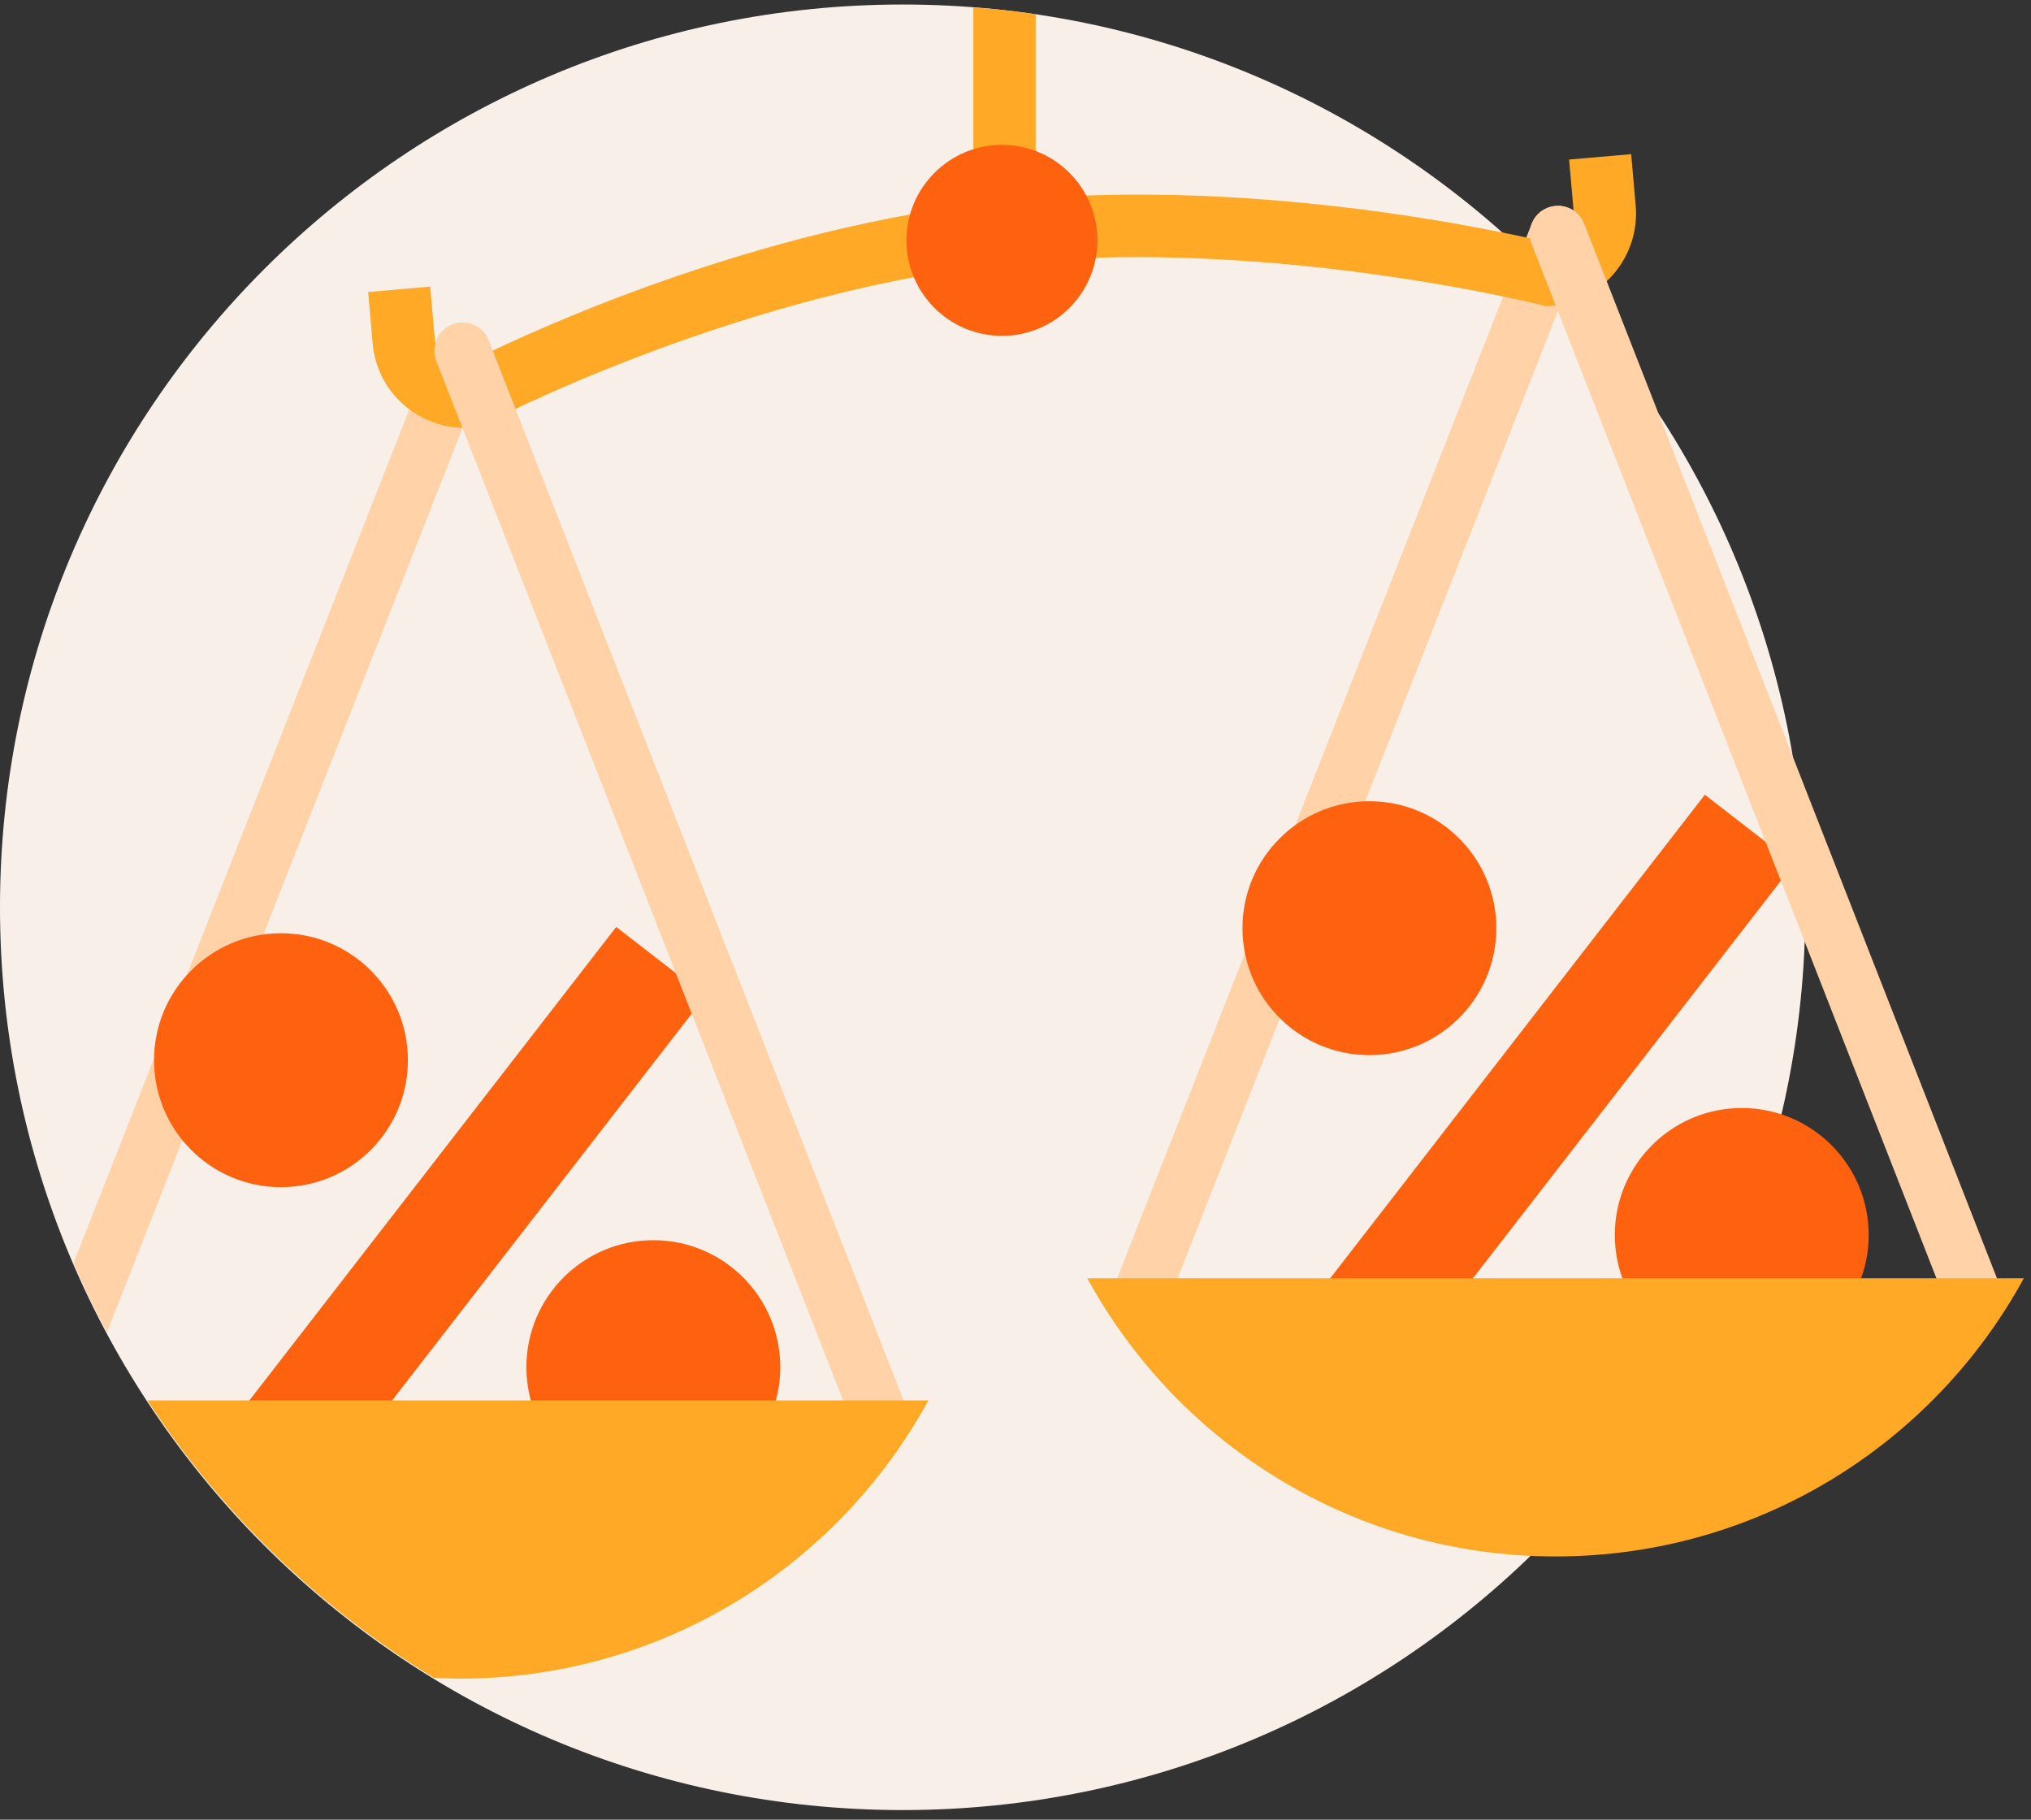
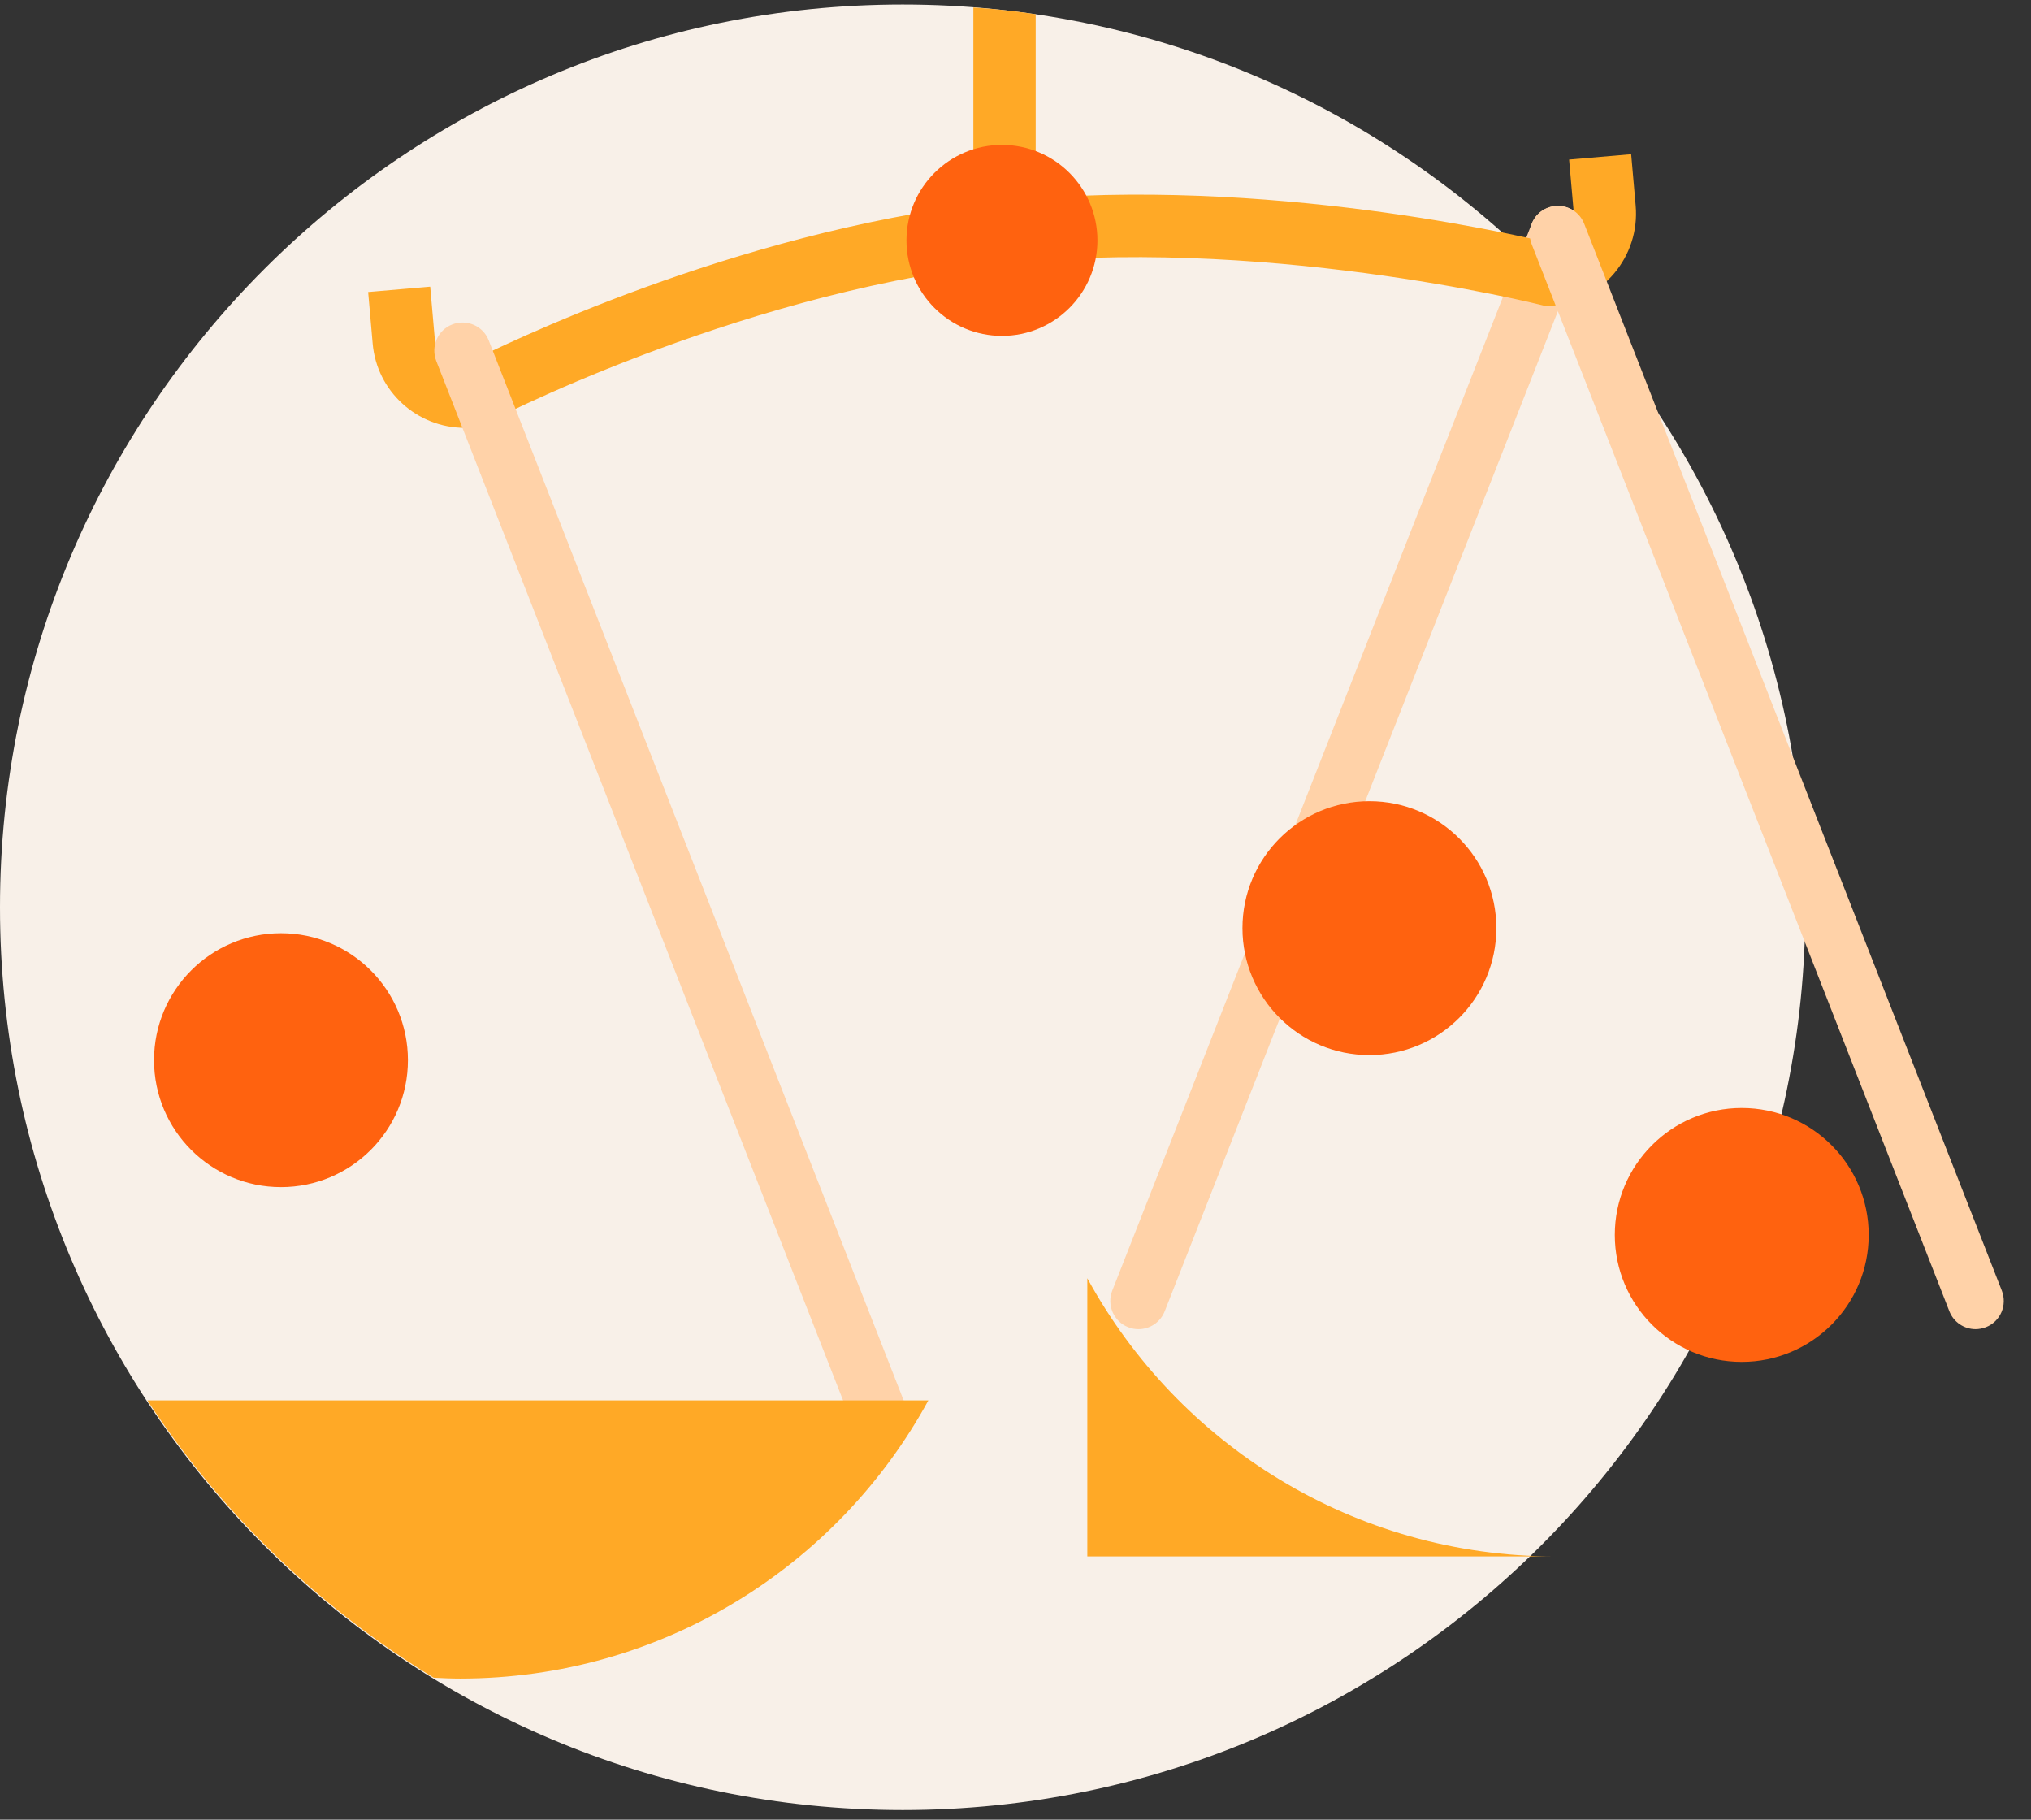
<svg xmlns="http://www.w3.org/2000/svg" width="144" height="129" viewBox="0 0 144 129" fill="none">
  <rect x="0" y="0" width="144" height="129" fill="#333333" stroke="none" />
  <path d="M64 128.32C99.346 128.32 128 99.666 128 64.32C128 28.974 99.346 0.32 64 0.32C28.654 0.32 0 28.974 0 64.32C0 99.666 28.654 128.32 64 128.32Z" fill="#F8F0E8" />
-   <path d="M7.581 94.45L34.661 25.6C35.061 24.57 34.561 23.41 33.531 23.01C32.501 22.61 31.341 23.11 30.941 24.14L5.211 89.55C5.931 91.22 6.731 92.85 7.581 94.45Z" fill="#FFD2A8" />
  <path d="M73.432 17.04H69.012V0.53C70.442 0.62 71.912 0.78 73.432 1.01V17.04Z" fill="#FFA926" />
  <path d="M80.72 94.23C80.48 94.23 80.23 94.19 79.99 94.09C78.96 93.69 78.46 92.52 78.86 91.5L108.6 15.86C109 14.83 110.16 14.33 111.19 14.73C112.22 15.13 112.72 16.3 112.32 17.32L82.58 92.96C82.27 93.75 81.52 94.23 80.72 94.23Z" fill="#FFD2A8" />
  <path d="M19.922 84.16C24.892 84.16 28.922 80.131 28.922 75.16C28.922 70.189 24.892 66.16 19.922 66.16C14.951 66.16 10.922 70.189 10.922 75.16C10.922 80.131 14.951 84.16 19.922 84.16Z" fill="#FF620F" />
-   <path d="M46.322 105.92C51.293 105.92 55.322 101.89 55.322 96.92C55.322 91.949 51.293 87.92 46.322 87.92C41.352 87.92 37.322 91.949 37.322 96.92C37.322 101.89 41.352 105.92 46.322 105.92Z" fill="#FF620F" />
-   <path d="M43.69 65.713L15.435 102.177L21.759 107.077L50.014 70.612L43.69 65.713Z" fill="#FF620F" />
  <path d="M97.092 74.8C102.062 74.8 106.092 70.771 106.092 65.8C106.092 60.83 102.062 56.8 97.092 56.8C92.121 56.8 88.092 60.83 88.092 65.8C88.092 70.771 92.121 74.8 97.092 74.8Z" fill="#FF620F" />
  <path d="M123.492 96.55C128.463 96.55 132.492 92.521 132.492 87.55C132.492 82.579 128.463 78.55 123.492 78.55C118.522 78.55 114.492 82.579 114.492 87.55C114.492 92.521 118.522 96.55 123.492 96.55Z" fill="#FF620F" />
-   <path d="M120.873 56.341L92.619 92.805L98.943 97.705L127.197 61.241L120.873 56.341Z" fill="#FF620F" />
  <path d="M32.942 30.33C29.582 30.33 26.712 27.75 26.422 24.35L26.102 20.7L30.502 20.32L30.822 23.97C30.872 24.54 31.142 25.05 31.572 25.42C31.912 25.71 32.332 25.88 32.772 25.91C35.772 24.38 51.892 16.53 69.882 14.4C88.082 12.25 106.772 16.47 109.932 17.23C110.952 16.99 111.672 16.03 111.572 14.96L111.252 11.31L115.652 10.93L115.972 14.58C116.282 18.18 113.612 21.37 110.012 21.68L109.642 21.71L109.282 21.62C109.082 21.57 89.102 16.58 70.402 18.79C51.682 21 34.532 29.97 34.362 30.06L33.972 30.27L33.532 30.31C33.342 30.33 33.142 30.33 32.952 30.33H32.942Z" fill="#FFA926" />
  <path d="M62.401 102.51C61.601 102.51 60.851 102.03 60.541 101.24L30.931 25.59C30.531 24.56 31.031 23.4 32.061 23C33.091 22.6 34.251 23.1 34.651 24.13L64.261 99.77C64.661 100.8 64.161 101.96 63.131 102.36C62.891 102.45 62.641 102.5 62.401 102.5V102.51Z" fill="#FFD2A8" />
  <path d="M140.071 94.23C139.271 94.23 138.521 93.75 138.211 92.96L108.601 17.32C108.201 16.29 108.701 15.13 109.731 14.73C110.761 14.33 111.921 14.83 112.321 15.86L141.931 91.5C142.331 92.53 141.831 93.69 140.801 94.09C140.561 94.18 140.311 94.23 140.071 94.23Z" fill="#FFD2A8" />
-   <path d="M77.092 90.62C83.502 102.37 95.962 110.34 110.292 110.34C124.622 110.34 137.082 102.37 143.492 90.62H77.092Z" fill="#FFA926" />
+   <path d="M77.092 90.62C83.502 102.37 95.962 110.34 110.292 110.34H77.092Z" fill="#FFA926" />
  <path d="M71.04 23.81C74.778 23.81 77.809 20.779 77.809 17.04C77.809 13.301 74.778 10.27 71.04 10.27C67.301 10.27 64.269 13.301 64.269 17.04C64.269 20.779 67.301 23.81 71.04 23.81Z" fill="#FF620F" />
  <path d="M10.451 99.28C15.671 107.25 22.611 113.97 30.751 118.94C31.371 118.97 31.991 119 32.621 119C46.951 119 59.411 111.03 65.821 99.28H10.451Z" fill="#FFA926" />
</svg>